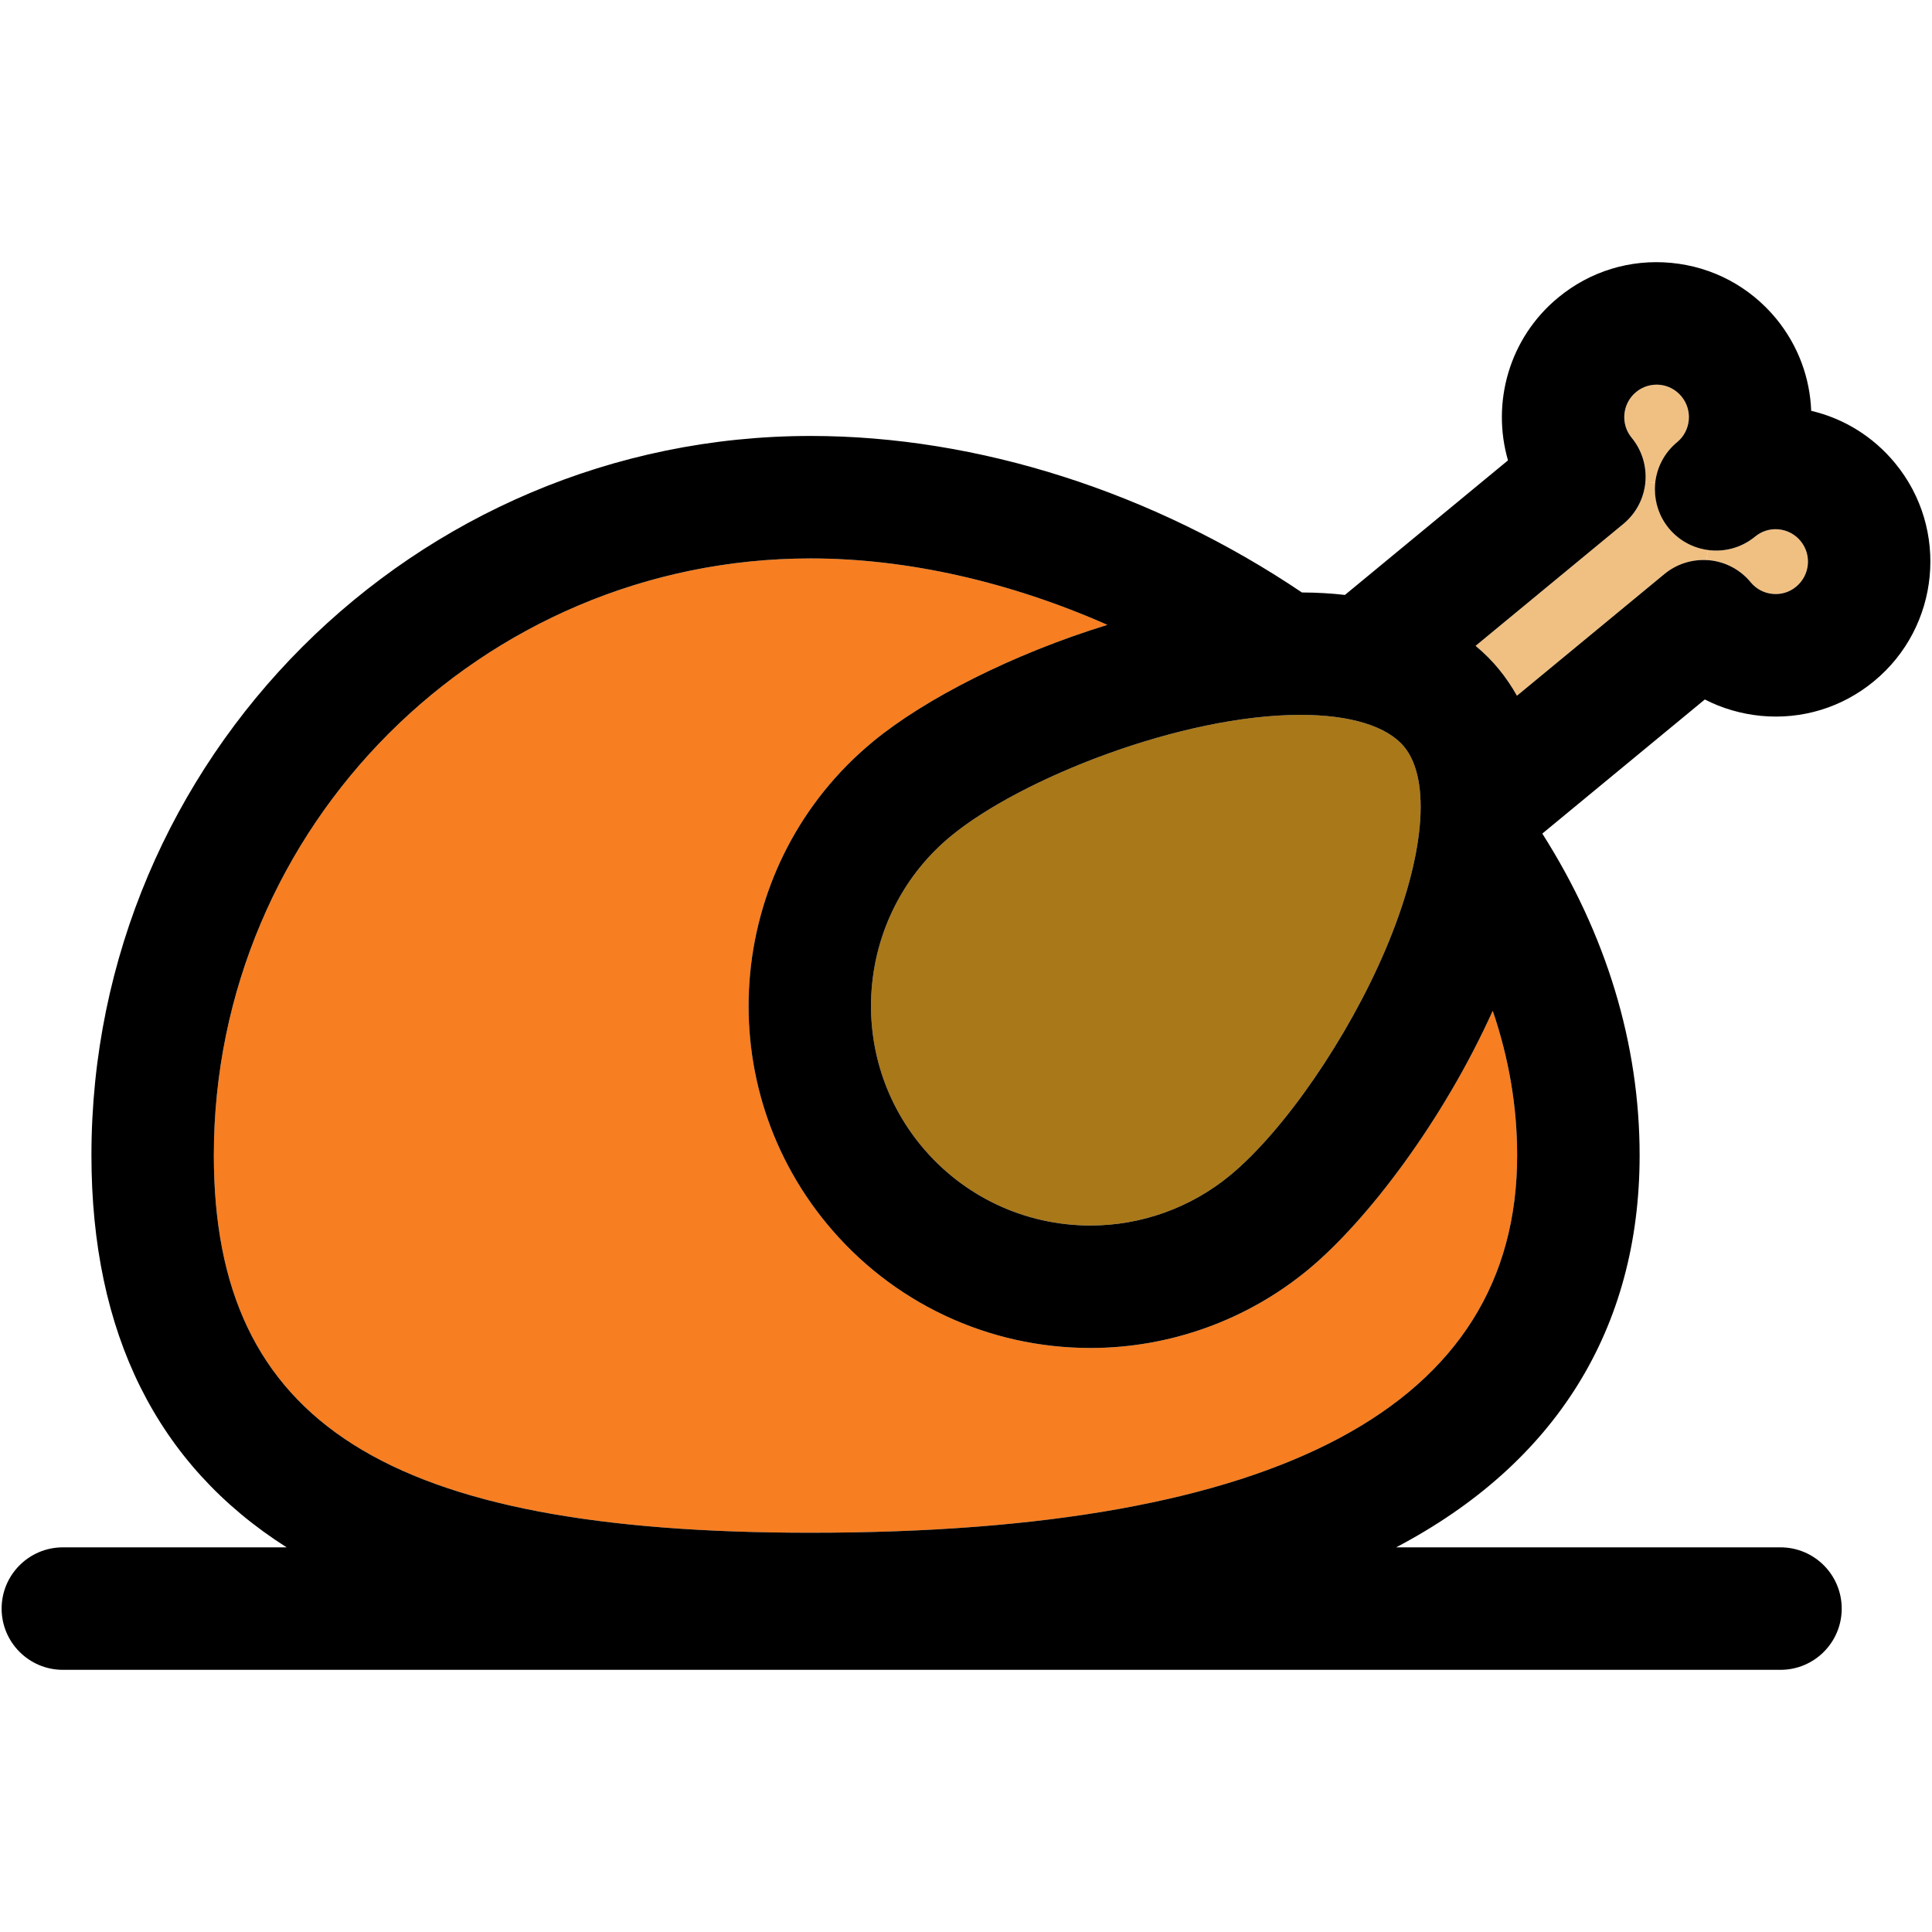
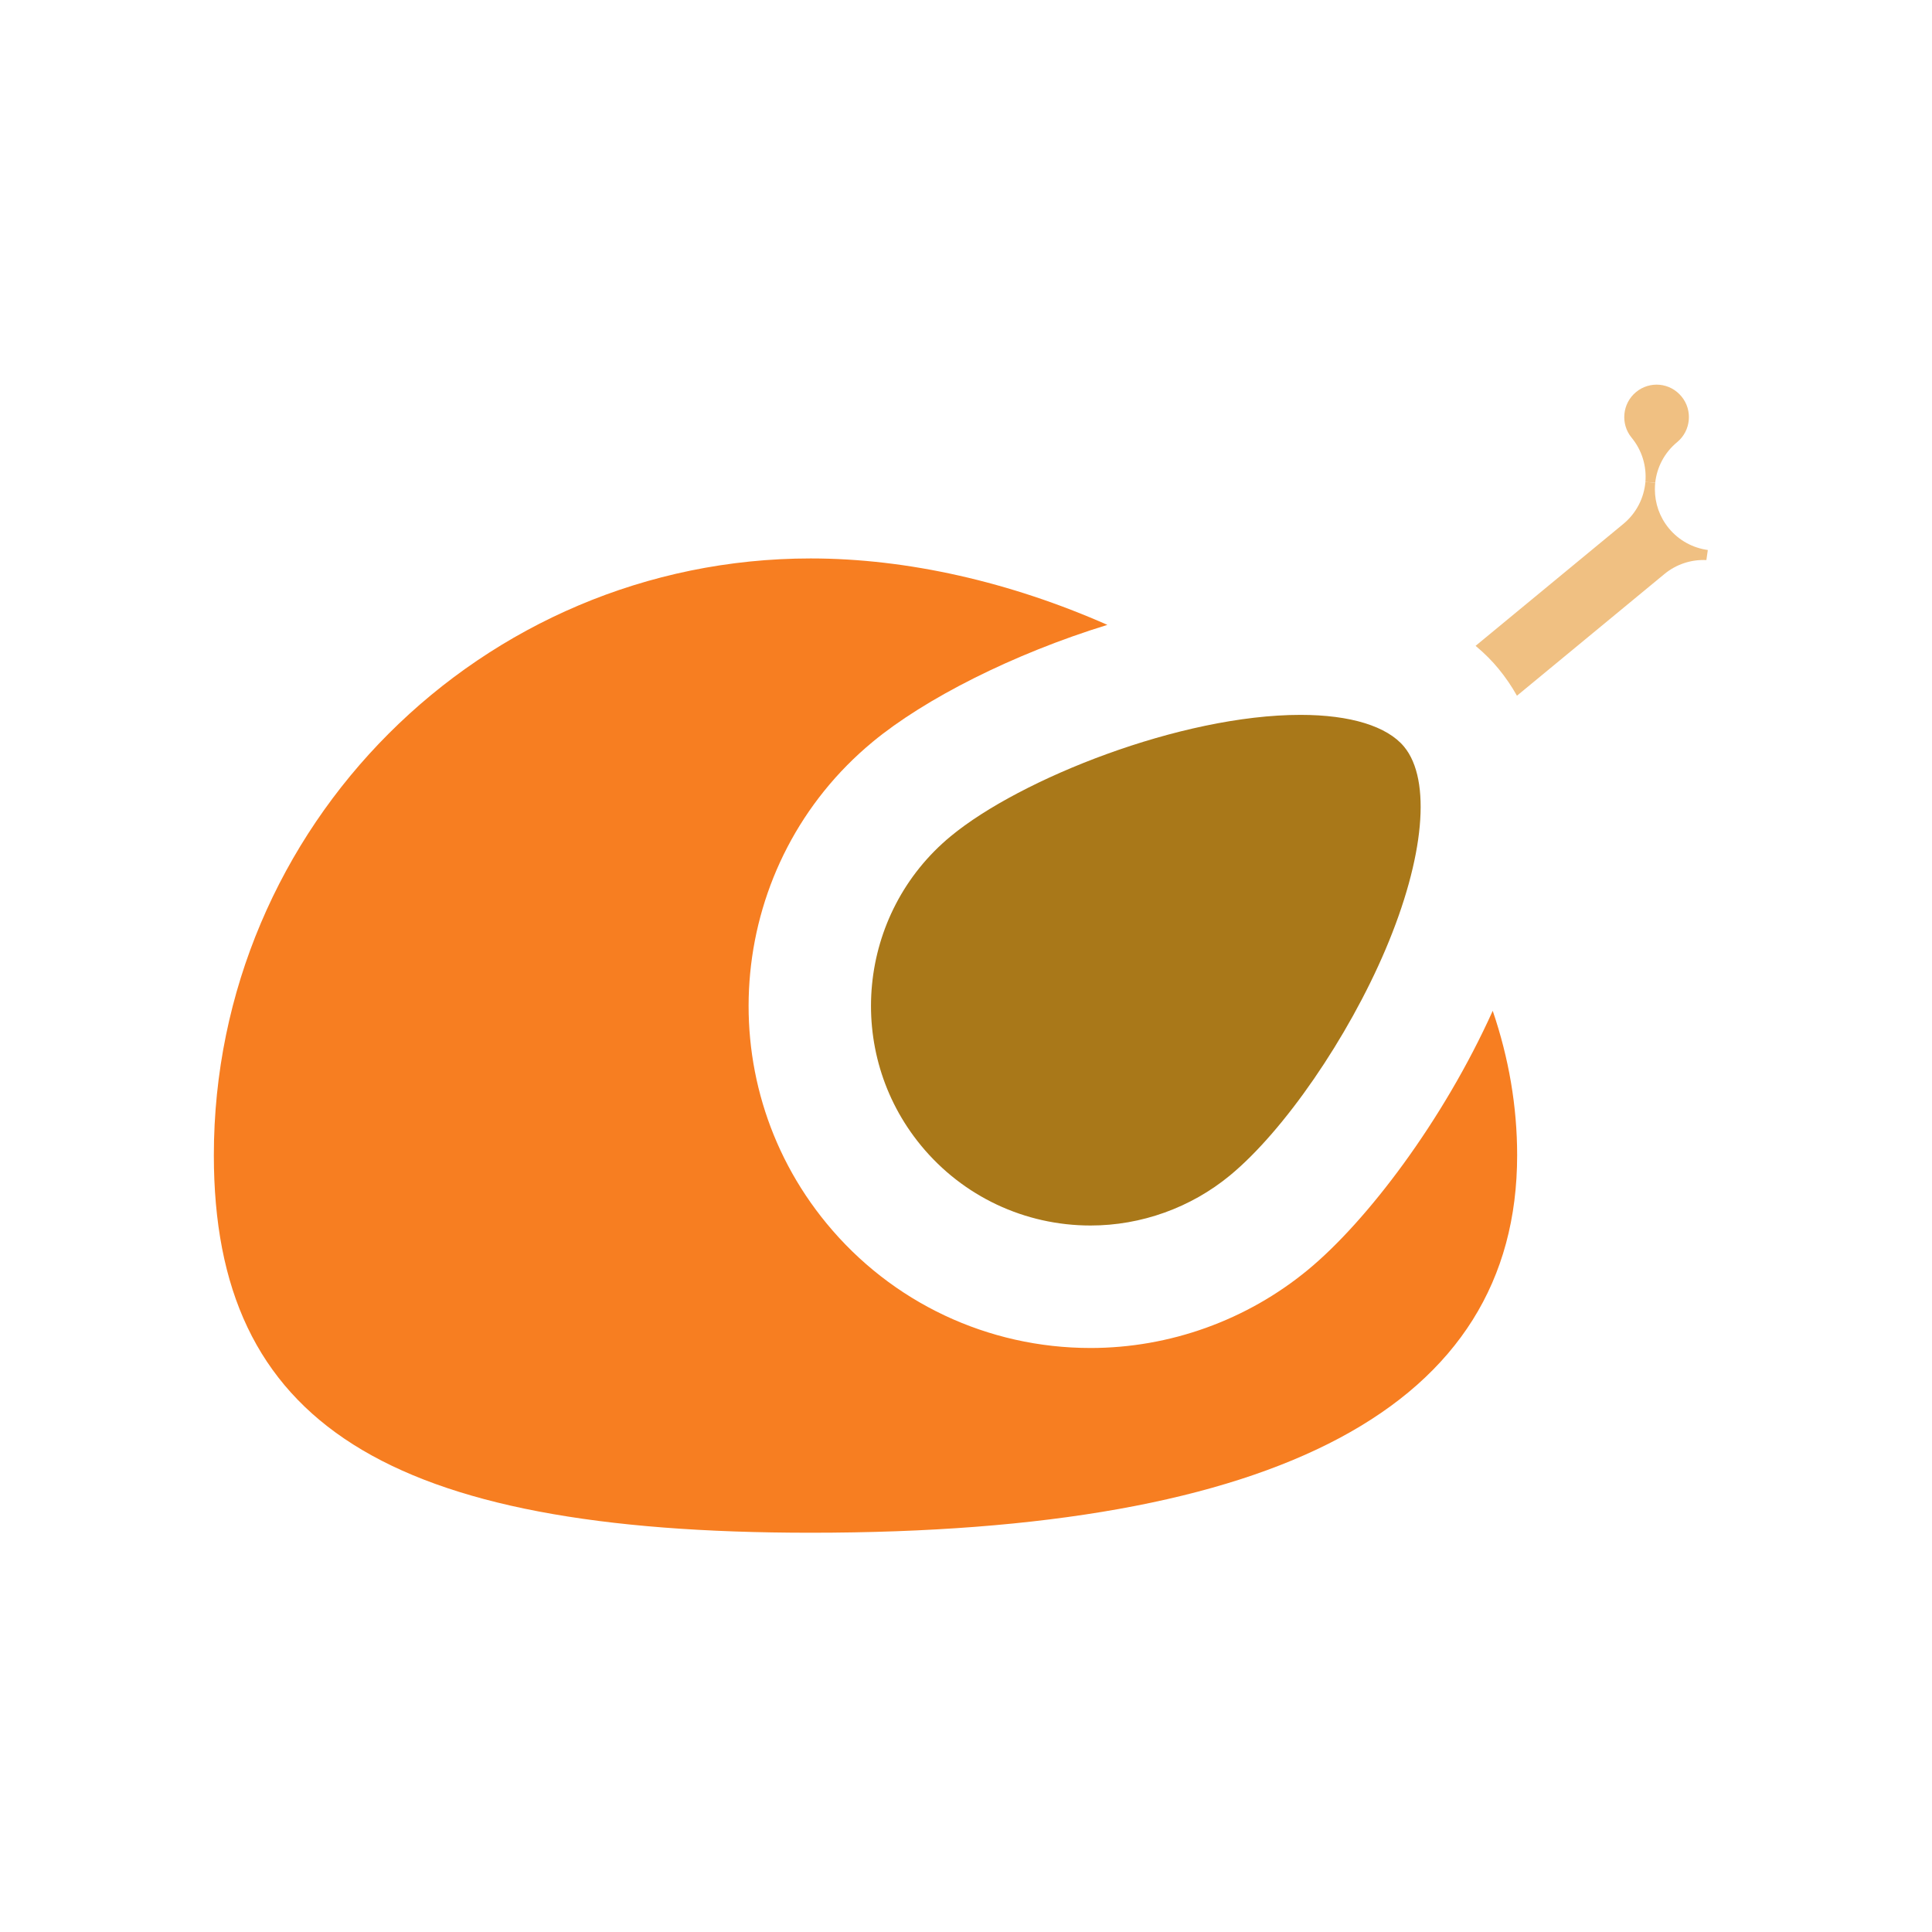
<svg xmlns="http://www.w3.org/2000/svg" version="1.1" id="Capa_1" x="0px" y="0px" viewBox="0 0 297.502 297.502" style="enable-background:new 0 0 297.502 297.502;" xml:space="preserve">
  <g id="XMLID_20_">
    <g>
      <path style="fill:#F0C082;" d="M253.37,74.212c0.2-2.37-0.49-4.83-2.12-6.81c-1.75-2.12-1.44-5.28,0.68-7.03    c1.03-0.851,2.32-1.24,3.641-1.12c1.319,0.13,2.51,0.77,3.359,1.8c1.75,2.12,1.45,5.28-0.67,7.03c-1.98,1.63-3.12,3.89-3.38,6.25    L253.37,74.212z" />
-       <path style="fill:#F0C082;" d="M262.98,84.692c2.511,0.35,5.16-0.32,7.28-2.061c1.02-0.85,2.311-1.25,3.641-1.12    c1.319,0.13,2.52,0.771,3.359,1.79c1.76,2.13,1.45,5.28-0.68,7.04c-1.021,0.851-2.31,1.24-3.63,1.11    c-1.32-0.12-2.511-0.76-3.36-1.78c-1.59-1.939-3.88-3.16-6.37-3.4c-0.149-0.02-0.3-0.02-0.46-0.029L262.98,84.692z" />
      <path style="fill:#F0C082;" d="M249.98,80.672c2.03-1.68,3.181-4.03,3.391-6.46l1.51,0.12c-0.03,0.34-0.05,0.68-0.05,1.02    c0,2.12,0.7,4.24,2.15,6c1.57,1.9,3.73,3.03,6,3.341l-0.22,1.55c-2.34-0.11-4.64,0.649-6.45,2.14l-22.72,18.75    c-0.81-1.439-1.74-2.82-2.82-4.13c-0.949-1.16-2.13-2.37-3.55-3.55L249.98,80.672z" />
      <path style="fill:#F77E21;" d="M229.86,155.652c2.479,7.27,3.76,14.73,3.76,22.239c0,38.57-36.601,58.13-108.78,58.13    c-65.28,0-91.91-16.84-91.91-58.13c0-50.67,41.23-91.899,91.91-91.899c14.96,0,30.82,3.66,45.68,10.229    c-14.6,4.5-28.13,11.4-36.109,17.99c-22.4,18.49-25.601,51.76-7.13,74.18c10.029,12.191,24.85,19.181,40.65,19.181    c12.181,0,24.07-4.271,33.48-12.04C210.5,188.032,222.24,172.552,229.86,155.652z" />
      <path style="fill:#A97819;" d="M216.22,114.992c4.22,5.13,3.13,17.069-2.85,31.17c-5.78,13.63-15.63,27.95-23.96,34.83    c-6.04,4.98-13.67,7.72-21.48,7.72c-10.14,0-19.65-4.479-26.1-12.31c-11.86-14.4-9.8-35.77,4.58-47.641    c10.7-8.84,35.45-18.68,53.859-18.68C207.95,110.082,213.61,111.832,216.22,114.992z" />
-       <path d="M291.82,71.322c8.359,10.14,6.909,25.199-3.24,33.569c-4.9,4.051-11.09,5.95-17.43,5.341    c-3.061-0.301-5.98-1.16-8.631-2.521l-24.989,20.62c0,0.03,0,0.059,0,0.09c9.779,15.4,14.949,32.25,14.949,49.47    c0,26.73-12.939,47.48-37.5,60.38h59.19c5.21,0,9.43,4.221,9.43,9.431c0,5.21-4.22,9.43-9.43,9.43H9.68    c-5.2,0-9.43-4.22-9.43-9.43c0-5.21,4.229-9.431,9.43-9.431h34.46c-19.95-12.67-30.06-32.949-30.06-60.38    c0-61.069,49.68-110.76,110.76-110.76c25.8,0,52.74,8.68,75.64,24.101c2.36,0.01,4.561,0.14,6.62,0.38l25.11-20.721    c-2.57-8.87,0.16-18.83,7.72-25.06c4.91-4.061,11.11-5.96,17.44-5.35c6.34,0.609,12.069,3.659,16.12,8.569    c3.439,4.181,5.22,9.19,5.41,14.21C283.96,64.452,288.46,67.242,291.82,71.322z M276.58,90.342c2.13-1.76,2.44-4.91,0.68-7.04    c-0.84-1.019-2.04-1.66-3.359-1.79c-1.33-0.13-2.62,0.271-3.641,1.12c-2.12,1.74-4.77,2.41-7.28,2.061    c-2.27-0.311-4.43-1.44-6-3.341c-1.449-1.76-2.15-3.88-2.15-6c0-0.34,0.02-0.68,0.05-1.02c0.26-2.36,1.4-4.62,3.38-6.25    c2.12-1.75,2.42-4.91,0.67-7.03c-0.85-1.03-2.04-1.67-3.359-1.8c-1.32-0.12-2.61,0.27-3.641,1.12c-2.12,1.75-2.43,4.91-0.68,7.03    c1.63,1.979,2.32,4.439,2.12,6.81c-0.21,2.43-1.36,4.78-3.391,6.46l-22.76,18.78c1.42,1.18,2.601,2.39,3.55,3.55    c1.08,1.31,2.011,2.69,2.82,4.13l22.72-18.75c1.811-1.49,4.11-2.25,6.45-2.14c0.16,0.01,0.311,0.01,0.46,0.029    c2.49,0.24,4.78,1.461,6.37,3.4c0.85,1.021,2.04,1.66,3.36,1.78C274.27,91.582,275.56,91.192,276.58,90.342z M233.62,177.891    c0-7.51-1.28-14.97-3.76-22.239c-7.62,16.899-19.36,32.38-28.45,39.88c-9.41,7.77-21.3,12.04-33.48,12.04    c-15.8,0-30.62-6.99-40.65-19.181c-18.471-22.42-15.271-55.689,7.13-74.18c7.98-6.59,21.51-13.49,36.109-17.99    c-14.859-6.569-30.72-10.229-45.68-10.229c-50.68,0-91.91,41.229-91.91,91.899c0,41.29,26.63,58.13,91.91,58.13    C197.02,236.021,233.62,216.462,233.62,177.891z M213.37,146.162c5.98-14.101,7.069-26.04,2.85-31.17    c-2.609-3.16-8.27-4.91-15.95-4.91c-18.409,0-43.159,9.84-53.859,18.68c-14.38,11.87-16.44,33.24-4.58,47.641    c6.45,7.83,15.96,12.31,26.1,12.31c7.81,0,15.44-2.74,21.48-7.72C197.74,174.112,207.59,159.792,213.37,146.162z" />
    </g>
    <g>
	</g>
  </g>
  <g>
</g>
  <g>
</g>
  <g>
</g>
  <g>
</g>
  <g>
</g>
  <g>
</g>
  <g>
</g>
  <g>
</g>
  <g>
</g>
  <g>
</g>
  <g>
</g>
  <g>
</g>
  <g>
</g>
  <g>
</g>
  <g>
</g>
</svg>